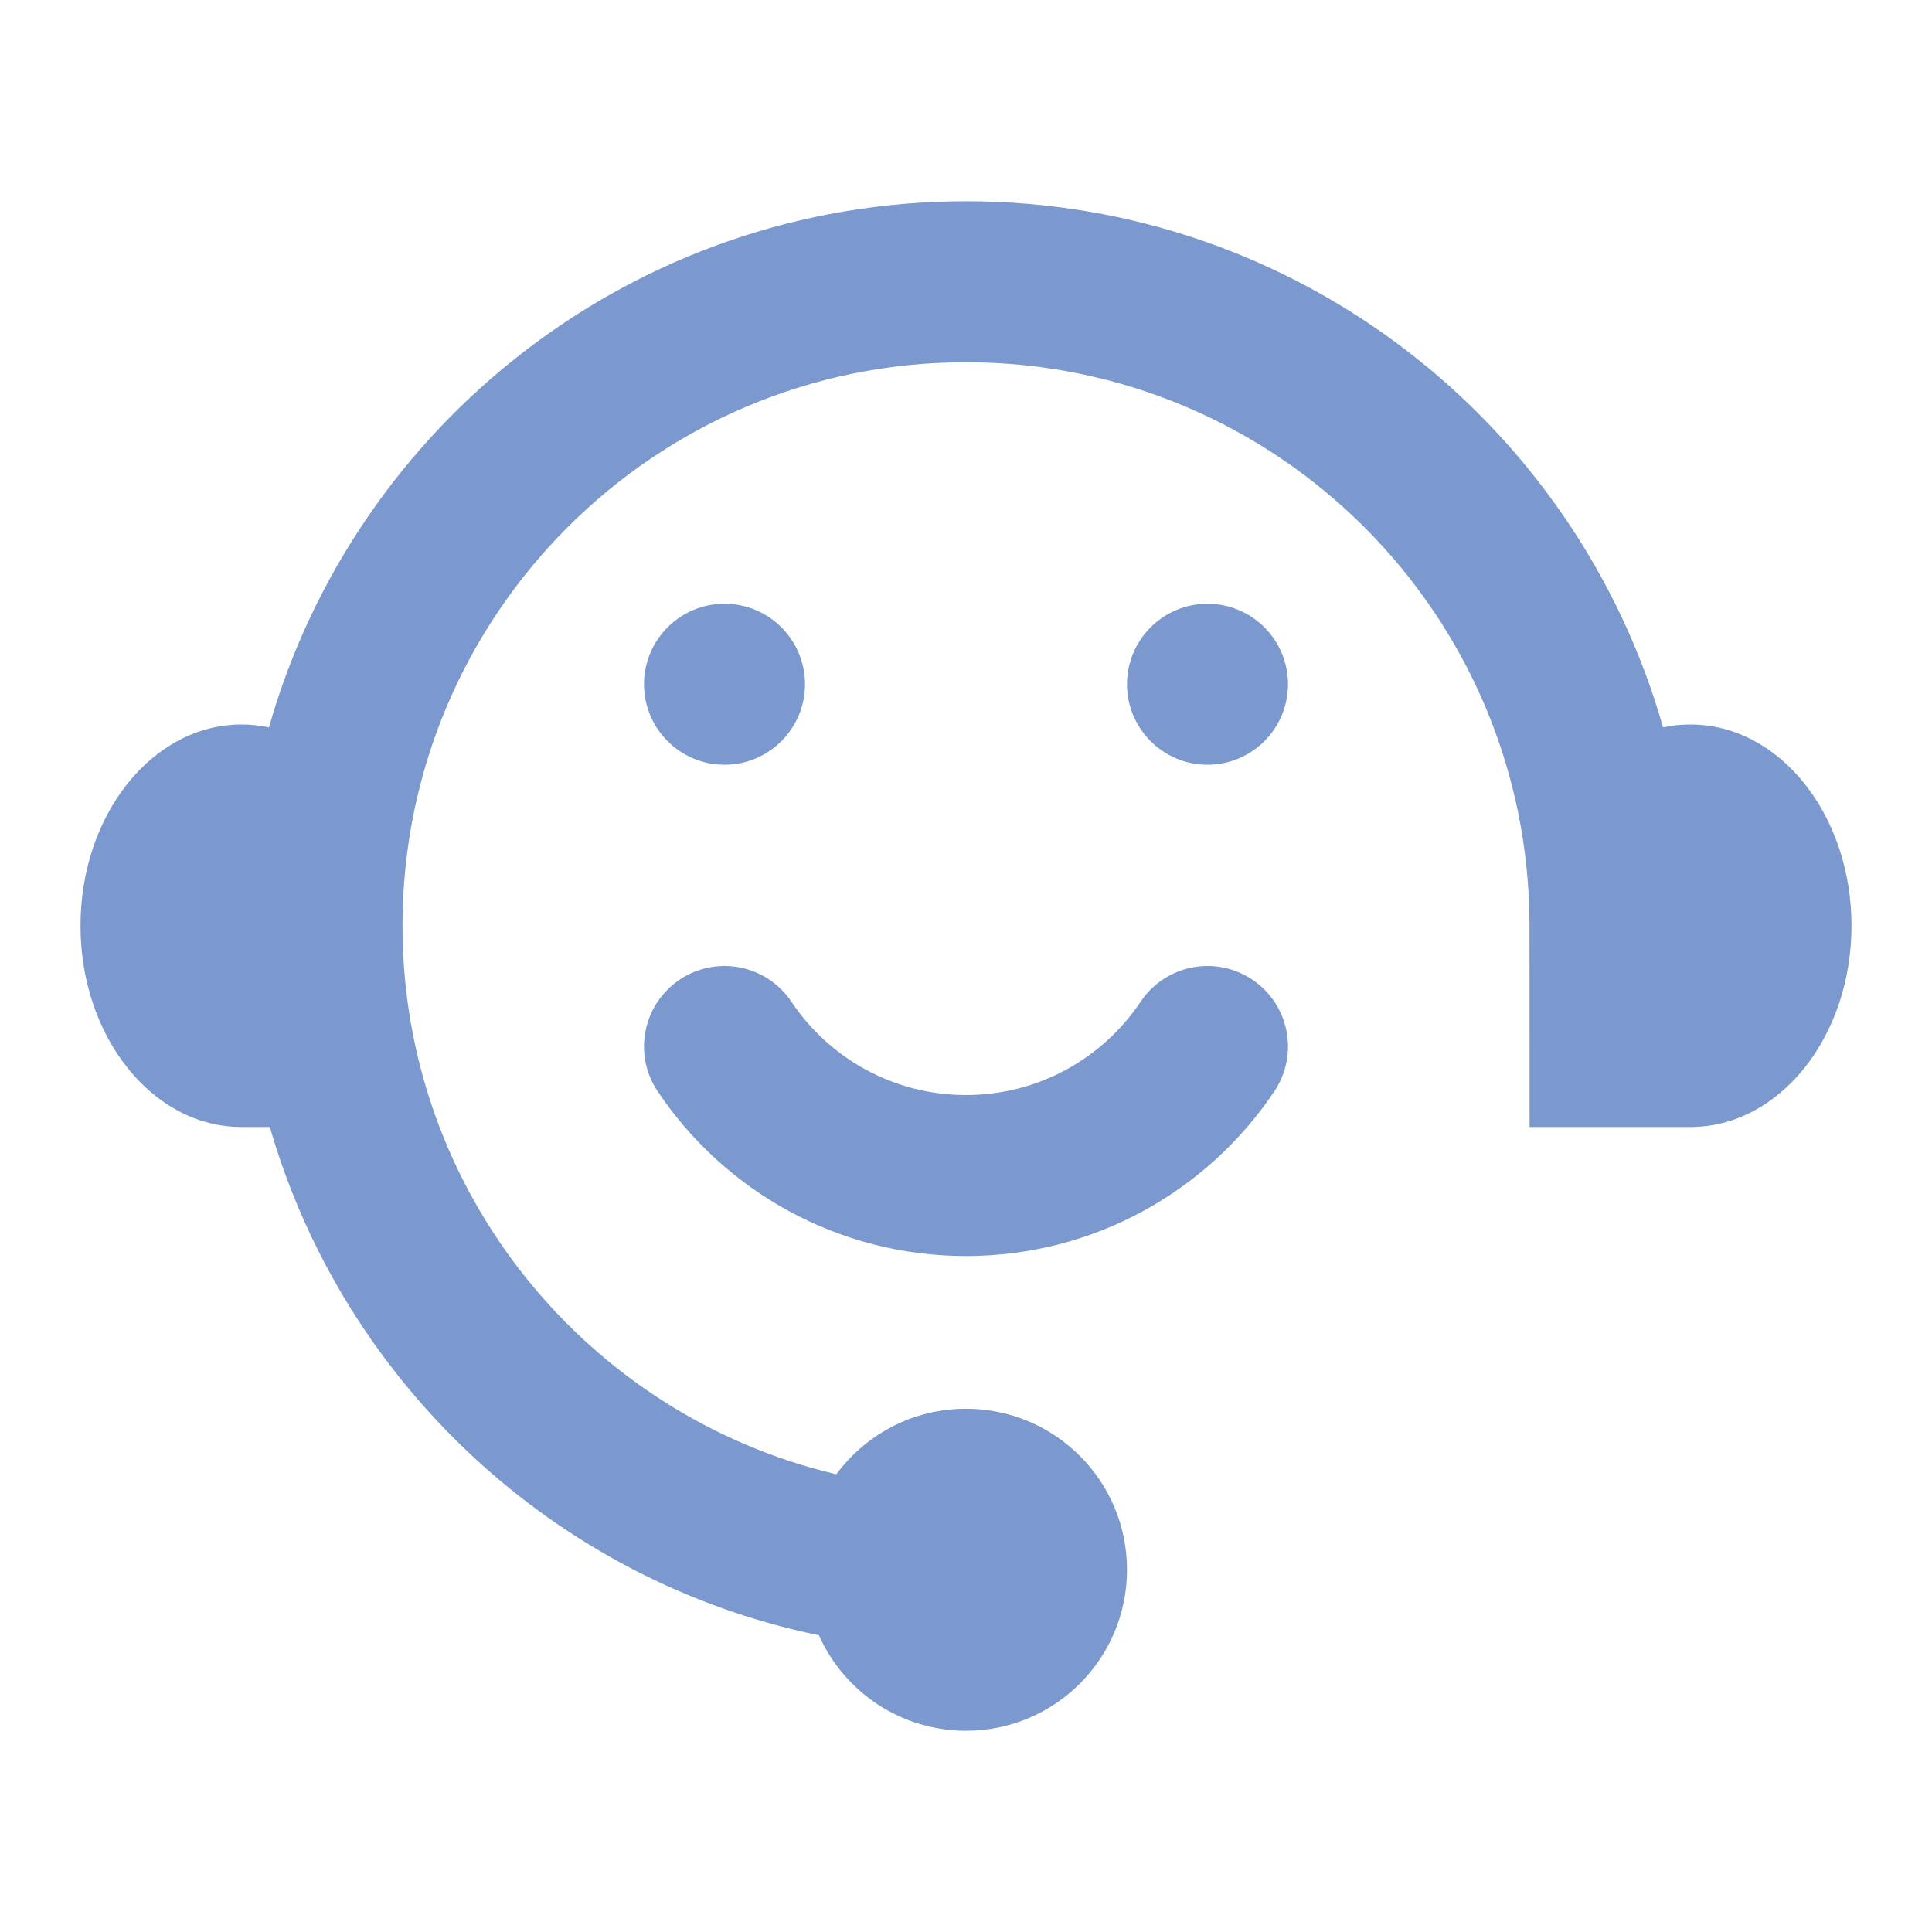
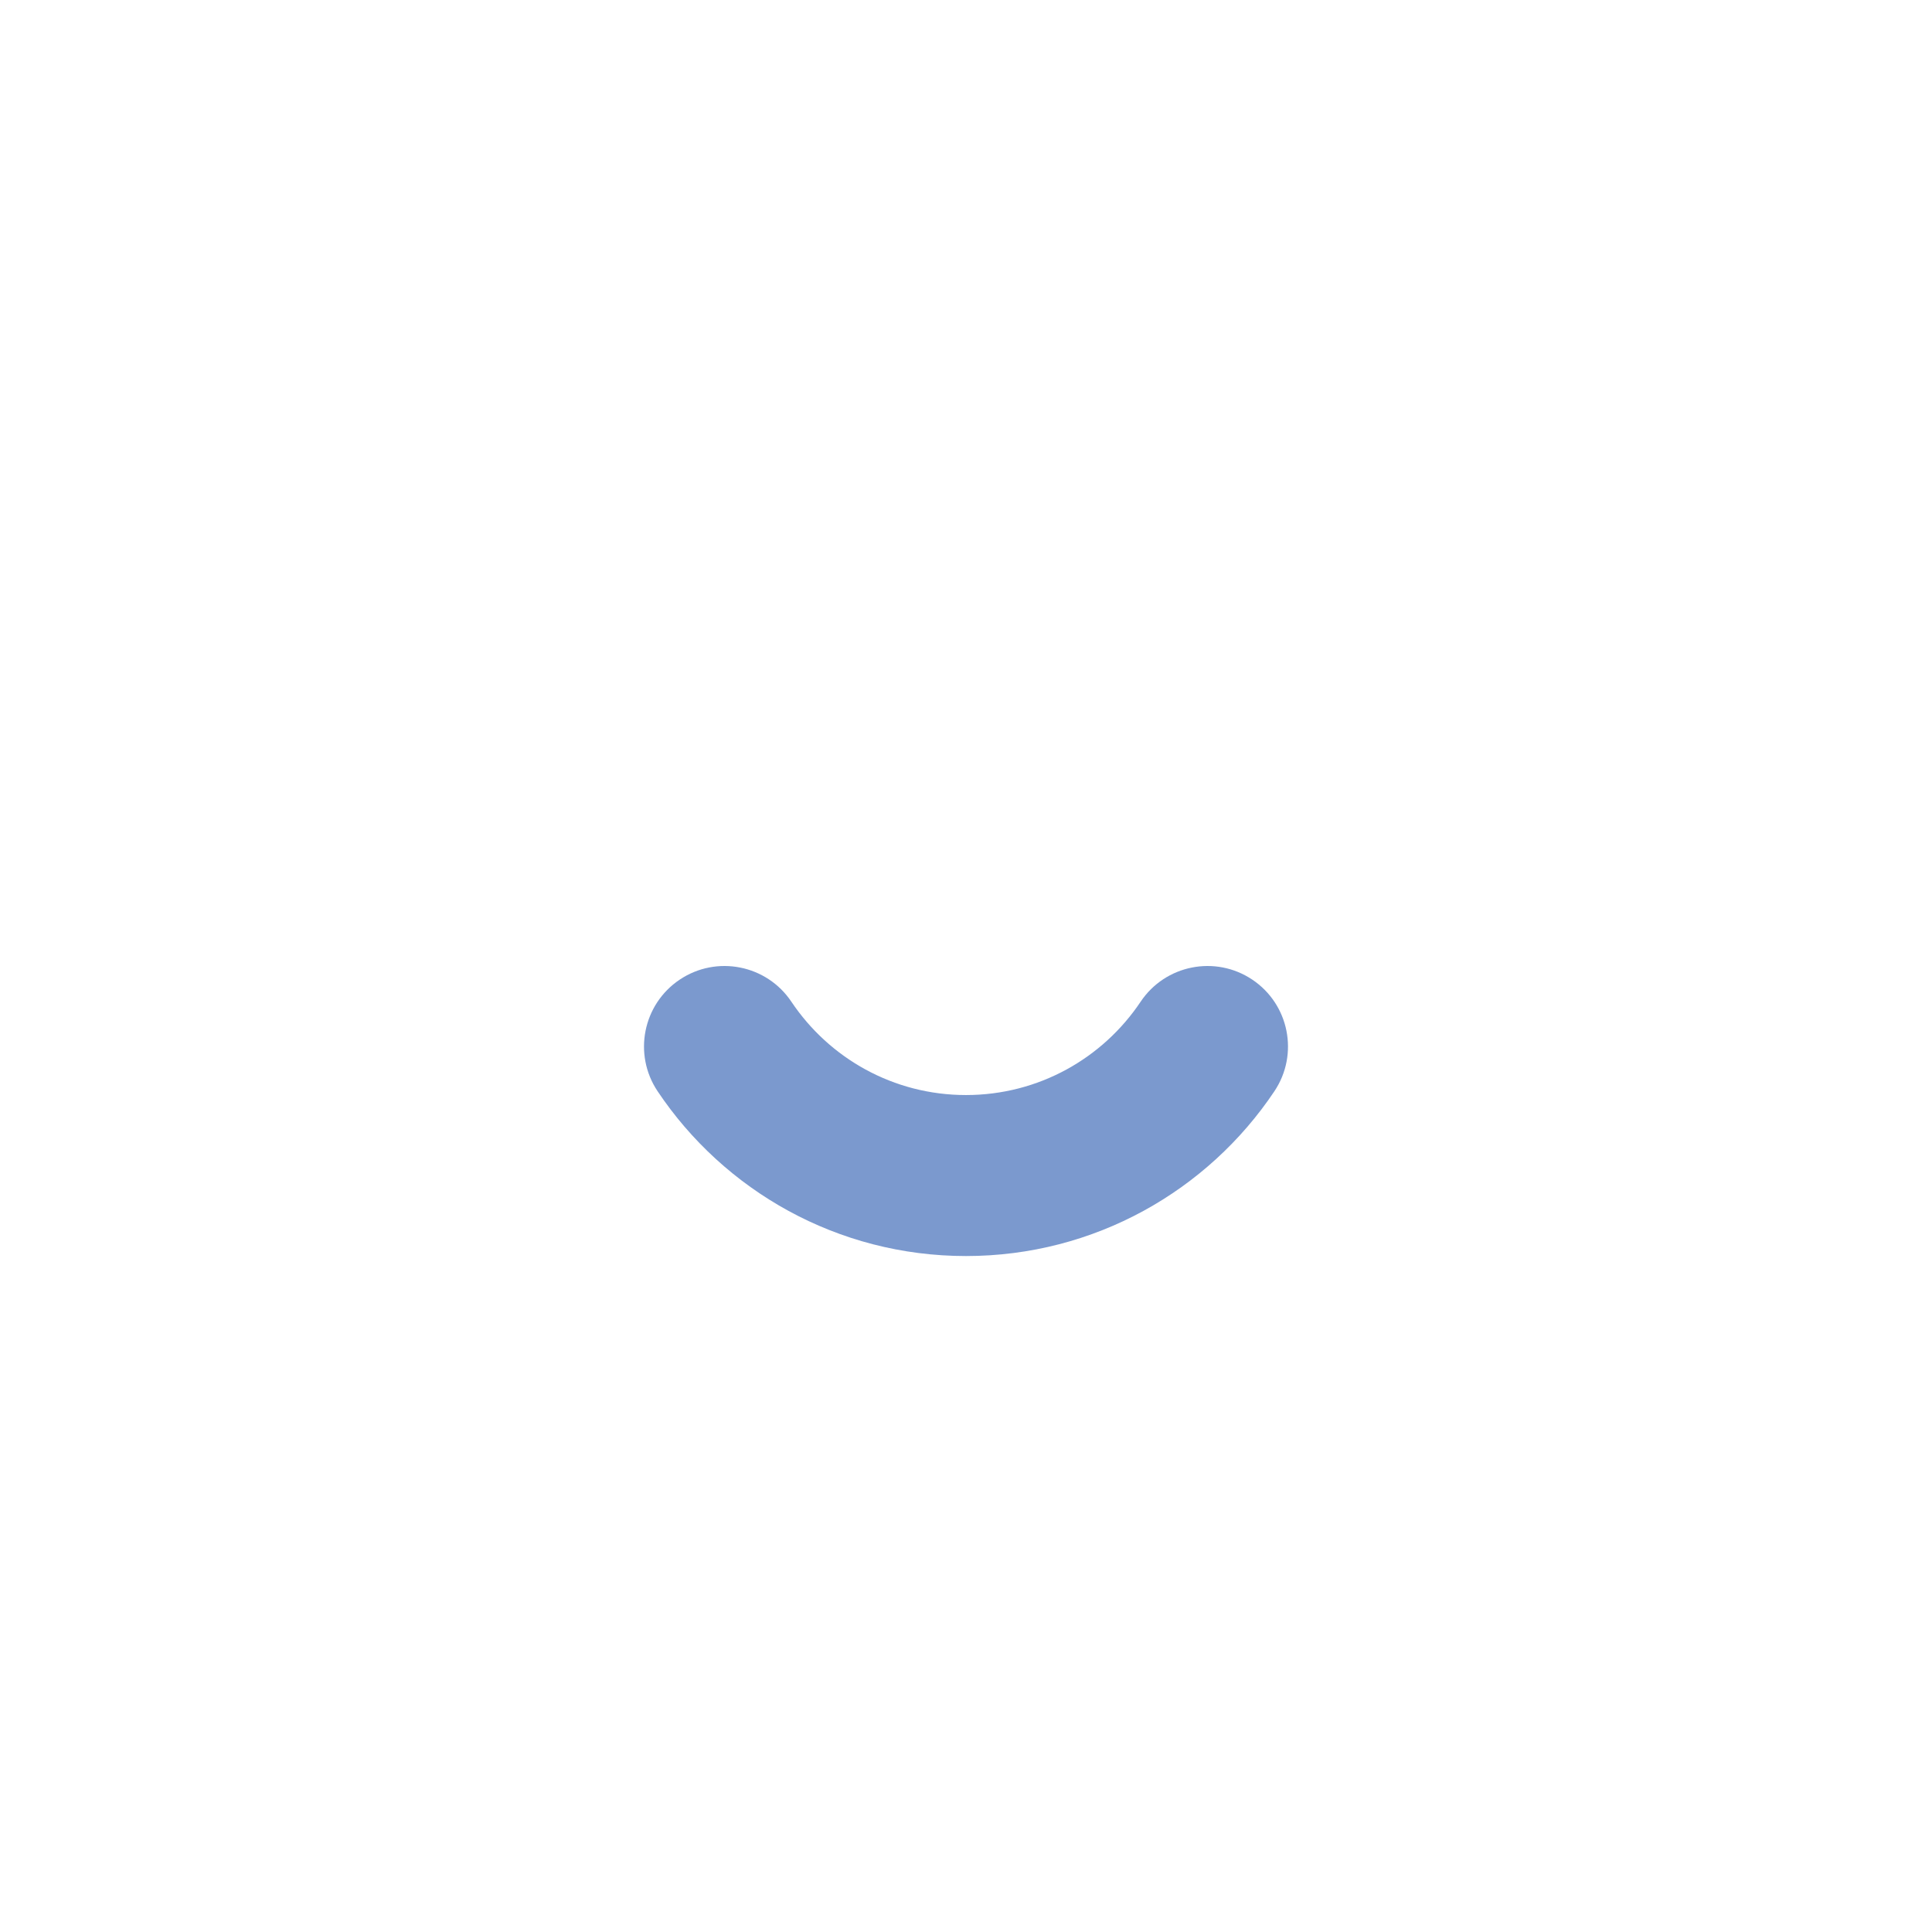
<svg xmlns="http://www.w3.org/2000/svg" width="24" height="24" viewBox="0 0 24 24" fill="none">
-   <path d="M12 4.5C8.134 4.5 5 7.634 5 11.5C5 14.812 7.3 17.586 10.389 18.314C10.754 17.82 11.339 17.5 12 17.5C13.105 17.5 14 18.395 14 19.5C14 20.605 13.105 21.5 12 21.5C11.185 21.5 10.485 21.013 10.173 20.314C6.896 19.639 4.27 17.181 3.352 14H3C1.895 14 1 12.881 1 11.5C1 10.119 1.895 9 3 9C3.116 9 3.23 9.012 3.341 9.036C4.413 5.263 7.884 2.5 12 2.5C16.116 2.5 19.587 5.263 20.659 9.036C20.77 9.012 20.884 9 21 9C22.105 9 23 10.119 23 11.5C23 12.881 22.105 14 21 14H19.001C19.001 14 19 12.134 19 11.5C19 7.634 15.866 4.5 12 4.5Z" fill="#7B99CE" />
-   <path d="M10 8.5C10 9.052 9.552 9.5 9 9.5C8.448 9.5 8 9.052 8 8.5C8 7.948 8.448 7.5 9 7.5C9.552 7.5 10 7.948 10 8.5Z" fill="#7B99CE" />
-   <path d="M15 9.5C15.552 9.5 16 9.052 16 8.5C16 7.948 15.552 7.5 15 7.5C14.448 7.5 14 7.948 14 8.5C14 9.052 14.448 9.5 15 9.5Z" fill="#7B99CE" />
  <path d="M9.831 12.444C9.524 11.985 8.903 11.862 8.444 12.169C7.985 12.476 7.862 13.097 8.169 13.556C8.994 14.789 10.402 15.603 12 15.603C13.598 15.603 15.006 14.789 15.831 13.556C16.138 13.097 16.015 12.476 15.556 12.169C15.097 11.862 14.476 11.985 14.169 12.444C13.7 13.145 12.903 13.603 12 13.603C11.097 13.603 10.301 13.145 9.831 12.444Z" fill="#7B99CE" />
</svg>